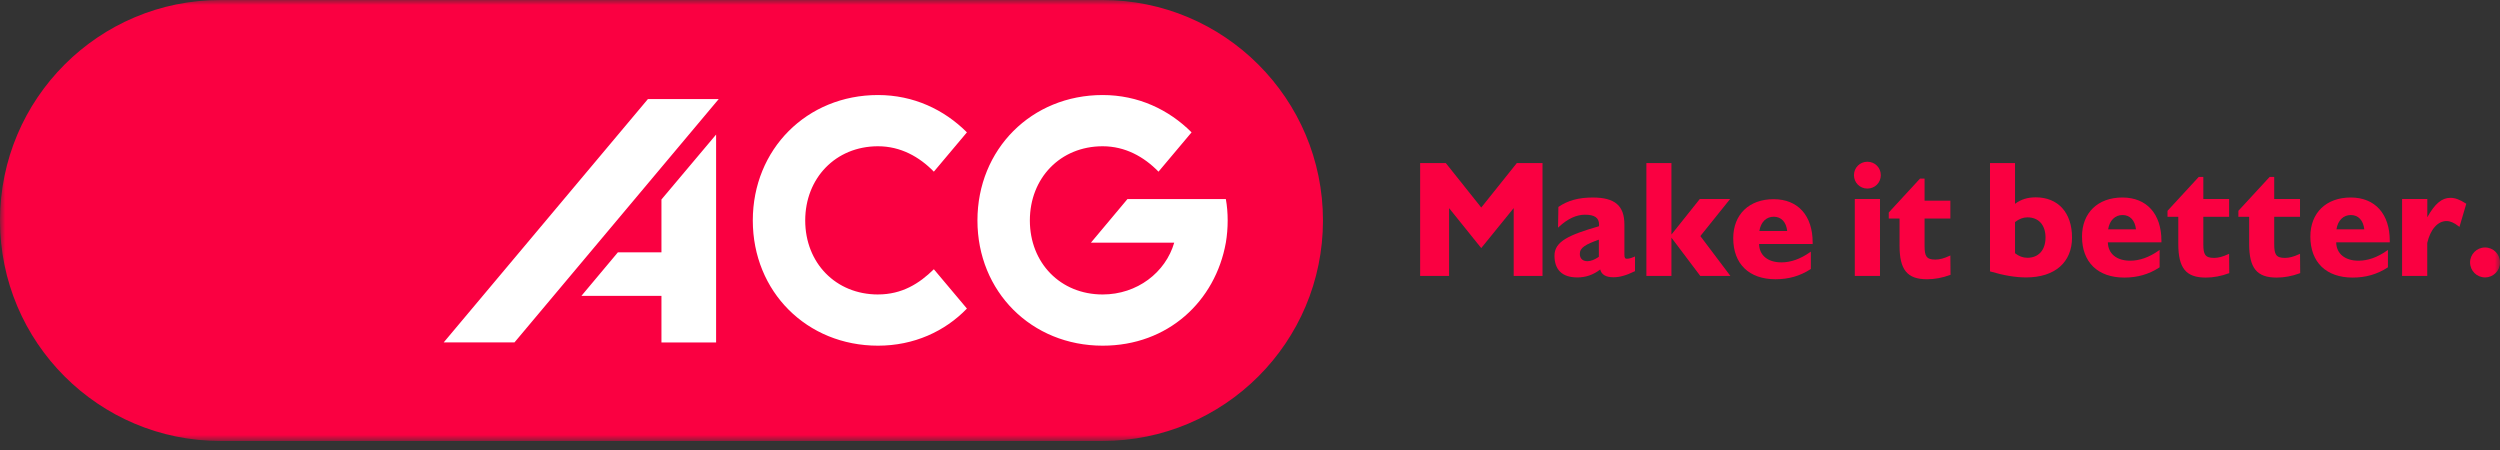
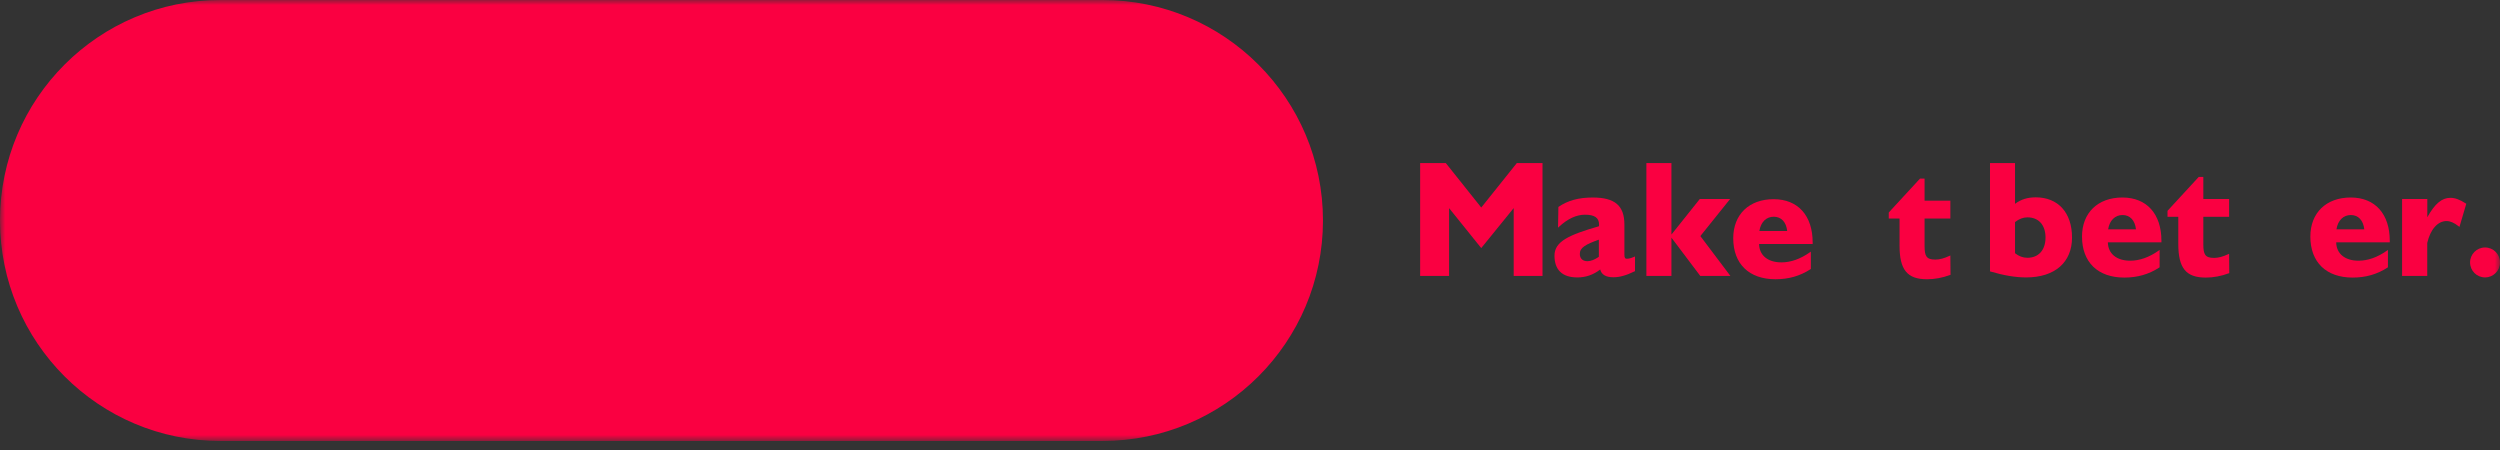
<svg xmlns="http://www.w3.org/2000/svg" width="250" height="45" viewBox="0 0 250 45" fill="none">
  <rect x="0" y="0" width="250" height="45" fill="#333333" stroke="none" />
  <g id="Layer_1" clip-path="url(#clip0_1236_982)">
    <g id="Clip path group">
      <mask id="mask0_1236_982" style="mask-type:luminance" maskUnits="userSpaceOnUse" x="0" y="0" width="250" height="45">
        <g id="clippath">
          <path id="Vector" d="M250 0H0V44.098H250V0Z" fill="white" />
        </g>
      </mask>
      <g mask="url(#mask0_1236_982)">
        <g id="Group">
          <path id="Vector_2" d="M110.248 0C122.424 0 132.297 9.872 132.297 22.049C132.297 34.226 122.424 44.098 110.248 44.098H22.049C9.872 44.098 0 34.228 0 22.049C0 9.87 9.872 0 22.049 0H110.248Z" fill="#FA0041" />
-           <path id="Vector_3" d="M122.583 19.908H112.744L109.094 24.265H117.423C116.557 27.249 113.714 29.447 110.265 29.447C106.03 29.447 102.986 26.282 102.986 22.047C102.986 17.812 106.03 14.626 110.265 14.626C112.523 14.626 114.399 15.676 115.85 17.167L119.157 13.235C116.879 10.957 113.813 9.503 110.265 9.503C103.148 9.503 97.744 14.927 97.744 22.047C97.744 29.167 103.148 34.568 110.265 34.568C116.817 34.568 121.536 30.112 122.585 24.265C122.707 23.538 122.767 22.793 122.767 22.047C122.767 21.3 122.707 20.595 122.585 19.908M87.801 29.447C83.566 29.447 80.522 26.282 80.522 22.047C80.522 17.812 83.566 14.626 87.801 14.626C90.059 14.626 91.934 15.676 93.385 17.167L96.692 13.235C94.413 10.957 91.349 9.503 87.801 9.503C80.683 9.503 75.28 14.927 75.28 22.047C75.28 29.167 80.683 34.568 87.801 34.568C91.391 34.568 94.495 33.136 96.692 30.857L93.385 26.924C91.934 28.356 90.2 29.445 87.801 29.445M66.145 19.948V25.232H61.789L58.139 29.589H66.145V34.248H71.61V13.456L66.145 19.948ZM64.793 9.905L44.368 34.243H51.446L71.873 9.905H64.795H64.793Z" fill="white" />
          <path id="Vector_4" d="M151.37 27.594V20.809L148.123 24.808L144.908 20.812V27.594H142.014V16.305H144.579L148.125 20.754L151.684 16.305H154.251V27.594H151.37Z" fill="#FA0041" />
          <path id="Vector_5" d="M157.721 27.742C156.234 27.742 155.448 26.991 155.448 25.568C155.448 24.145 156.873 23.5 159.897 22.623C159.906 22.566 159.906 22.517 159.906 22.464C159.906 21.777 159.469 21.47 158.488 21.47C157.648 21.47 156.762 21.881 155.921 22.661L155.804 22.769L155.839 20.697L155.868 20.677C156.791 20.045 157.871 19.752 159.27 19.752C161.492 19.752 162.44 20.562 162.44 22.464V25.469C162.44 25.809 162.526 25.875 162.683 25.875C162.924 25.875 163.156 25.789 163.407 25.685L163.5 25.648V27.114L163.463 27.132C162.623 27.543 161.967 27.726 161.342 27.726C160.591 27.726 160.149 27.466 160.023 26.949C159.332 27.483 158.576 27.744 157.717 27.744M159.886 23.966C158.569 24.435 157.982 24.762 157.982 25.389C157.982 25.849 158.267 26.12 158.746 26.12C159.08 26.12 159.464 25.972 159.886 25.678V23.964V23.966Z" fill="#FA0041" />
          <path id="Vector_6" d="M170.028 27.594L167.143 23.765V27.594H164.638V16.305H167.143V23.454L169.982 19.897H173.013L170.035 23.608L173.041 27.594H170.028Z" fill="#FA0041" />
          <path id="Vector_7" d="M177.557 27.925C174.906 27.925 173.324 26.392 173.324 23.823C173.324 21.451 174.908 19.918 177.36 19.918C179.812 19.918 181.266 21.576 181.266 24.247V24.398H175.909C175.927 25.533 176.779 26.238 178.142 26.238C179.075 26.238 180.029 25.902 180.979 25.237L181.085 25.162V26.898L181.054 26.918C180.011 27.596 178.867 27.925 177.555 27.925M178.721 23.103C178.624 22.204 178.125 21.672 177.376 21.672C176.627 21.672 176.077 22.206 175.935 23.103H178.721Z" fill="#FA0041" />
-           <path id="Vector_8" d="M185.479 19.898H187.999V27.594H185.479V19.898ZM186.74 18.857C185.987 18.857 185.397 18.267 185.397 17.516C185.397 16.765 185.987 16.175 186.74 16.175C187.493 16.175 188.081 16.765 188.081 17.516C188.081 18.267 187.491 18.857 186.74 18.857Z" fill="#FA0041" />
          <path id="Vector_9" d="M192.7 27.925C190.723 27.925 189.954 26.982 189.954 24.559V21.851H188.876V21.25L192 17.861H192.457V20.066H195.037V21.851H192.457V24.574C192.457 25.597 192.621 25.959 193.533 25.959C193.951 25.959 194.41 25.838 194.94 25.59L195.035 25.546L195.053 27.482L195.009 27.497C194.238 27.782 193.462 27.925 192.698 27.925" fill="#FA0041" />
          <path id="Vector_10" d="M202.612 27.742C201.556 27.742 200.39 27.547 199.049 27.152L199 27.136V16.305H201.503V20.381C202.093 19.939 202.756 19.734 203.576 19.734C205.813 19.734 207.203 21.273 207.203 23.754C207.203 26.235 205.486 27.742 202.612 27.742ZM201.503 25.323C201.897 25.63 202.301 25.778 202.743 25.778C203.858 25.778 204.552 25.002 204.552 23.756C204.552 22.511 203.876 21.735 202.743 21.735C202.316 21.735 201.901 21.894 201.503 22.206V25.325V25.323Z" fill="#FA0041" />
          <path id="Vector_11" d="M212.434 27.758C209.783 27.758 208.201 26.224 208.201 23.655C208.201 21.283 209.785 19.75 212.237 19.75C214.69 19.75 216.143 21.409 216.143 24.079V24.23H210.786C210.804 25.365 211.656 26.07 213.019 26.07C213.952 26.07 214.906 25.734 215.856 25.069L215.962 24.994V26.73L215.931 26.75C214.891 27.428 213.744 27.758 212.432 27.758M213.598 22.935C213.501 22.036 213.002 21.503 212.253 21.503C211.504 21.503 210.954 22.038 210.813 22.935H213.598Z" fill="#FA0041" />
          <path id="Vector_12" d="M220.575 27.758C218.598 27.758 217.829 26.814 217.829 24.391V21.683H216.751V21.082L219.874 17.693H220.332V19.898H222.912V21.683H220.332V24.406C220.332 25.429 220.495 25.791 221.408 25.791C221.825 25.791 222.285 25.67 222.815 25.422L222.91 25.378L222.927 27.314L222.883 27.329C222.112 27.614 221.337 27.758 220.572 27.758" fill="#FA0041" />
-           <path id="Vector_13" d="M227.661 27.758C225.684 27.758 224.916 26.814 224.916 24.391V21.683H223.838V21.082L226.963 17.693H227.421V19.898H230.001V21.683H227.421V24.406C227.421 25.429 227.584 25.791 228.497 25.791C228.914 25.791 229.376 25.67 229.906 25.422L230.001 25.378L230.019 27.314L229.974 27.329C229.203 27.614 228.428 27.758 227.664 27.758" fill="#FA0041" />
          <path id="Vector_14" d="M235.267 27.758C232.617 27.758 231.035 26.224 231.035 23.655C231.035 21.283 232.619 19.75 235.071 19.75C237.523 19.75 238.977 21.409 238.977 24.079V24.23H233.619C233.637 25.365 234.49 26.07 235.853 26.07C236.785 26.07 237.739 25.734 238.687 25.069L238.793 24.994V26.73L238.762 26.75C237.72 27.428 236.575 27.758 235.263 27.758M236.429 22.935C236.332 22.036 235.833 21.503 235.084 21.503C234.335 21.503 233.785 22.038 233.644 22.935H236.429Z" fill="#FA0041" />
          <path id="Vector_15" d="M240.209 27.594V19.898H242.73V21.724C243.501 20.351 244.183 19.783 245.045 19.783C245.504 19.783 245.979 19.957 246.585 20.348L246.627 20.375L245.946 22.692L245.867 22.63C245.401 22.268 245.025 22.105 244.652 22.105C243.773 22.105 243.035 22.942 242.725 24.289V27.592H240.207L240.209 27.594Z" fill="#FA0041" />
          <path id="Vector_16" d="M247.007 26.244C247.007 25.418 247.676 24.747 248.504 24.747C249.333 24.747 250.002 25.416 250.002 26.244C250.002 27.073 249.333 27.742 248.504 27.742C247.676 27.742 247.007 27.073 247.007 26.244Z" fill="#FA0041" />
        </g>
      </g>
    </g>
  </g>
  <defs>
    <clipPath id="clip0_1236_982">
      <rect width="250" height="44.1" fill="white" />
    </clipPath>
  </defs>
</svg>